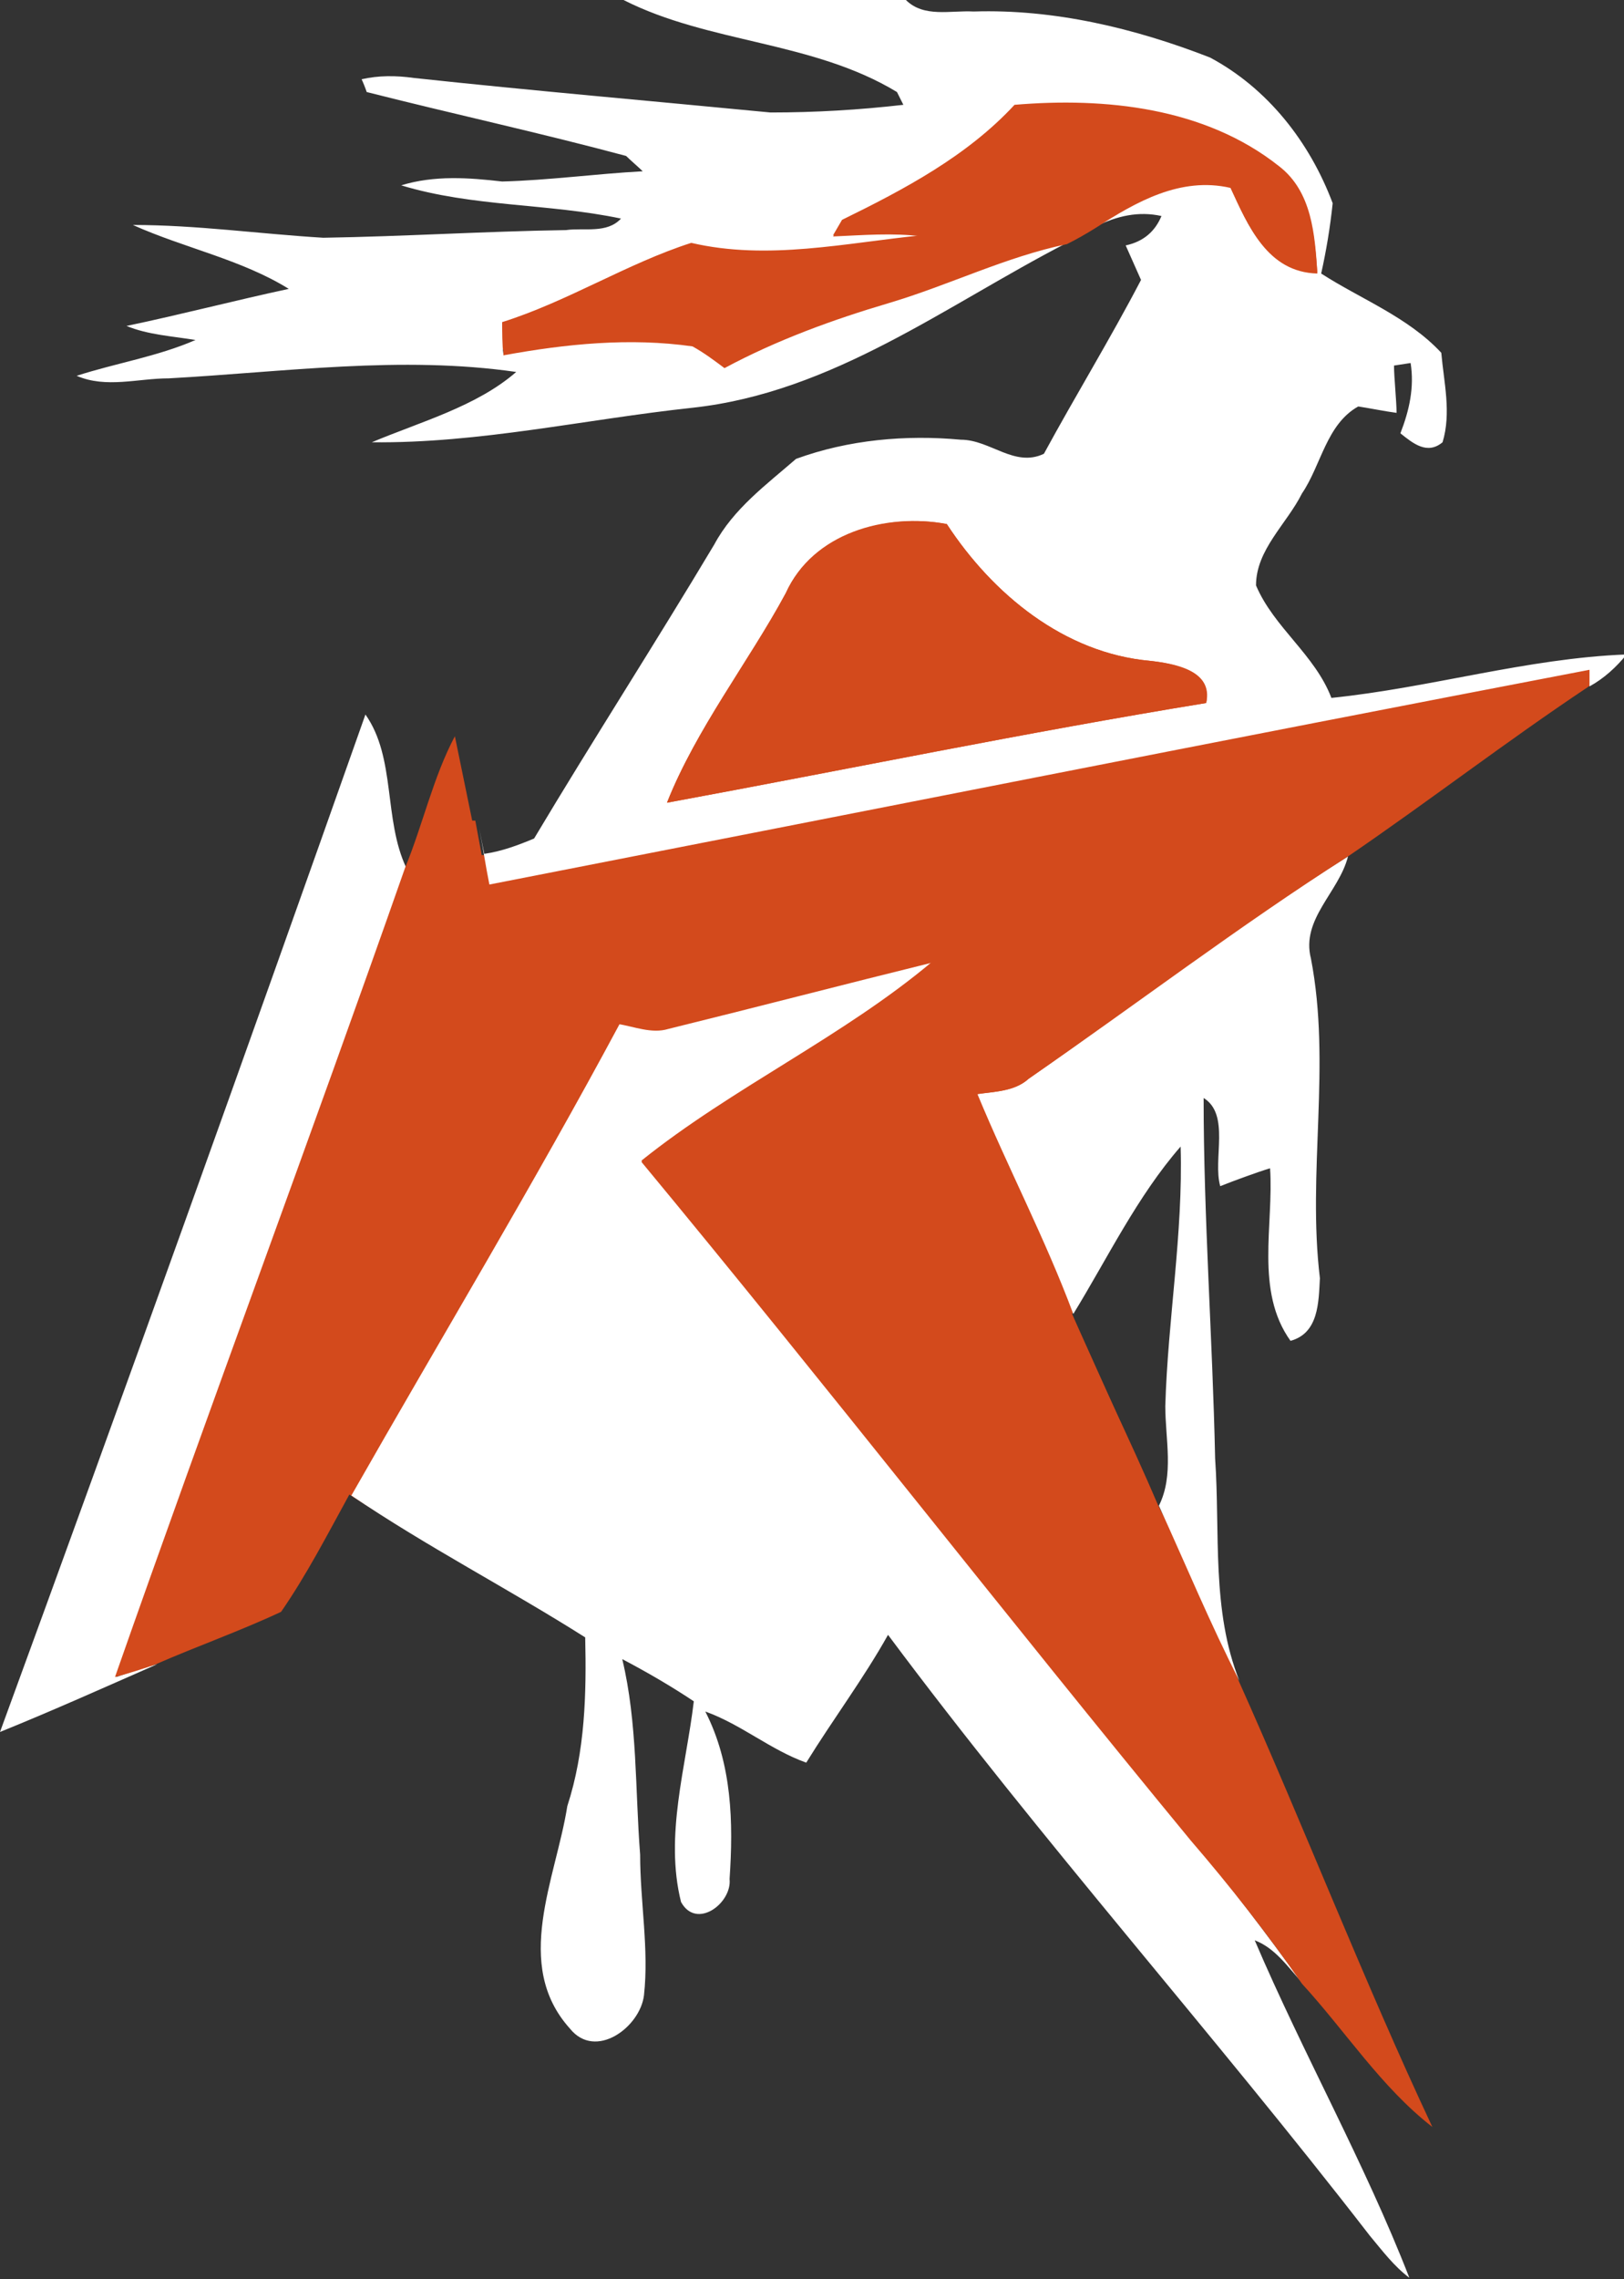
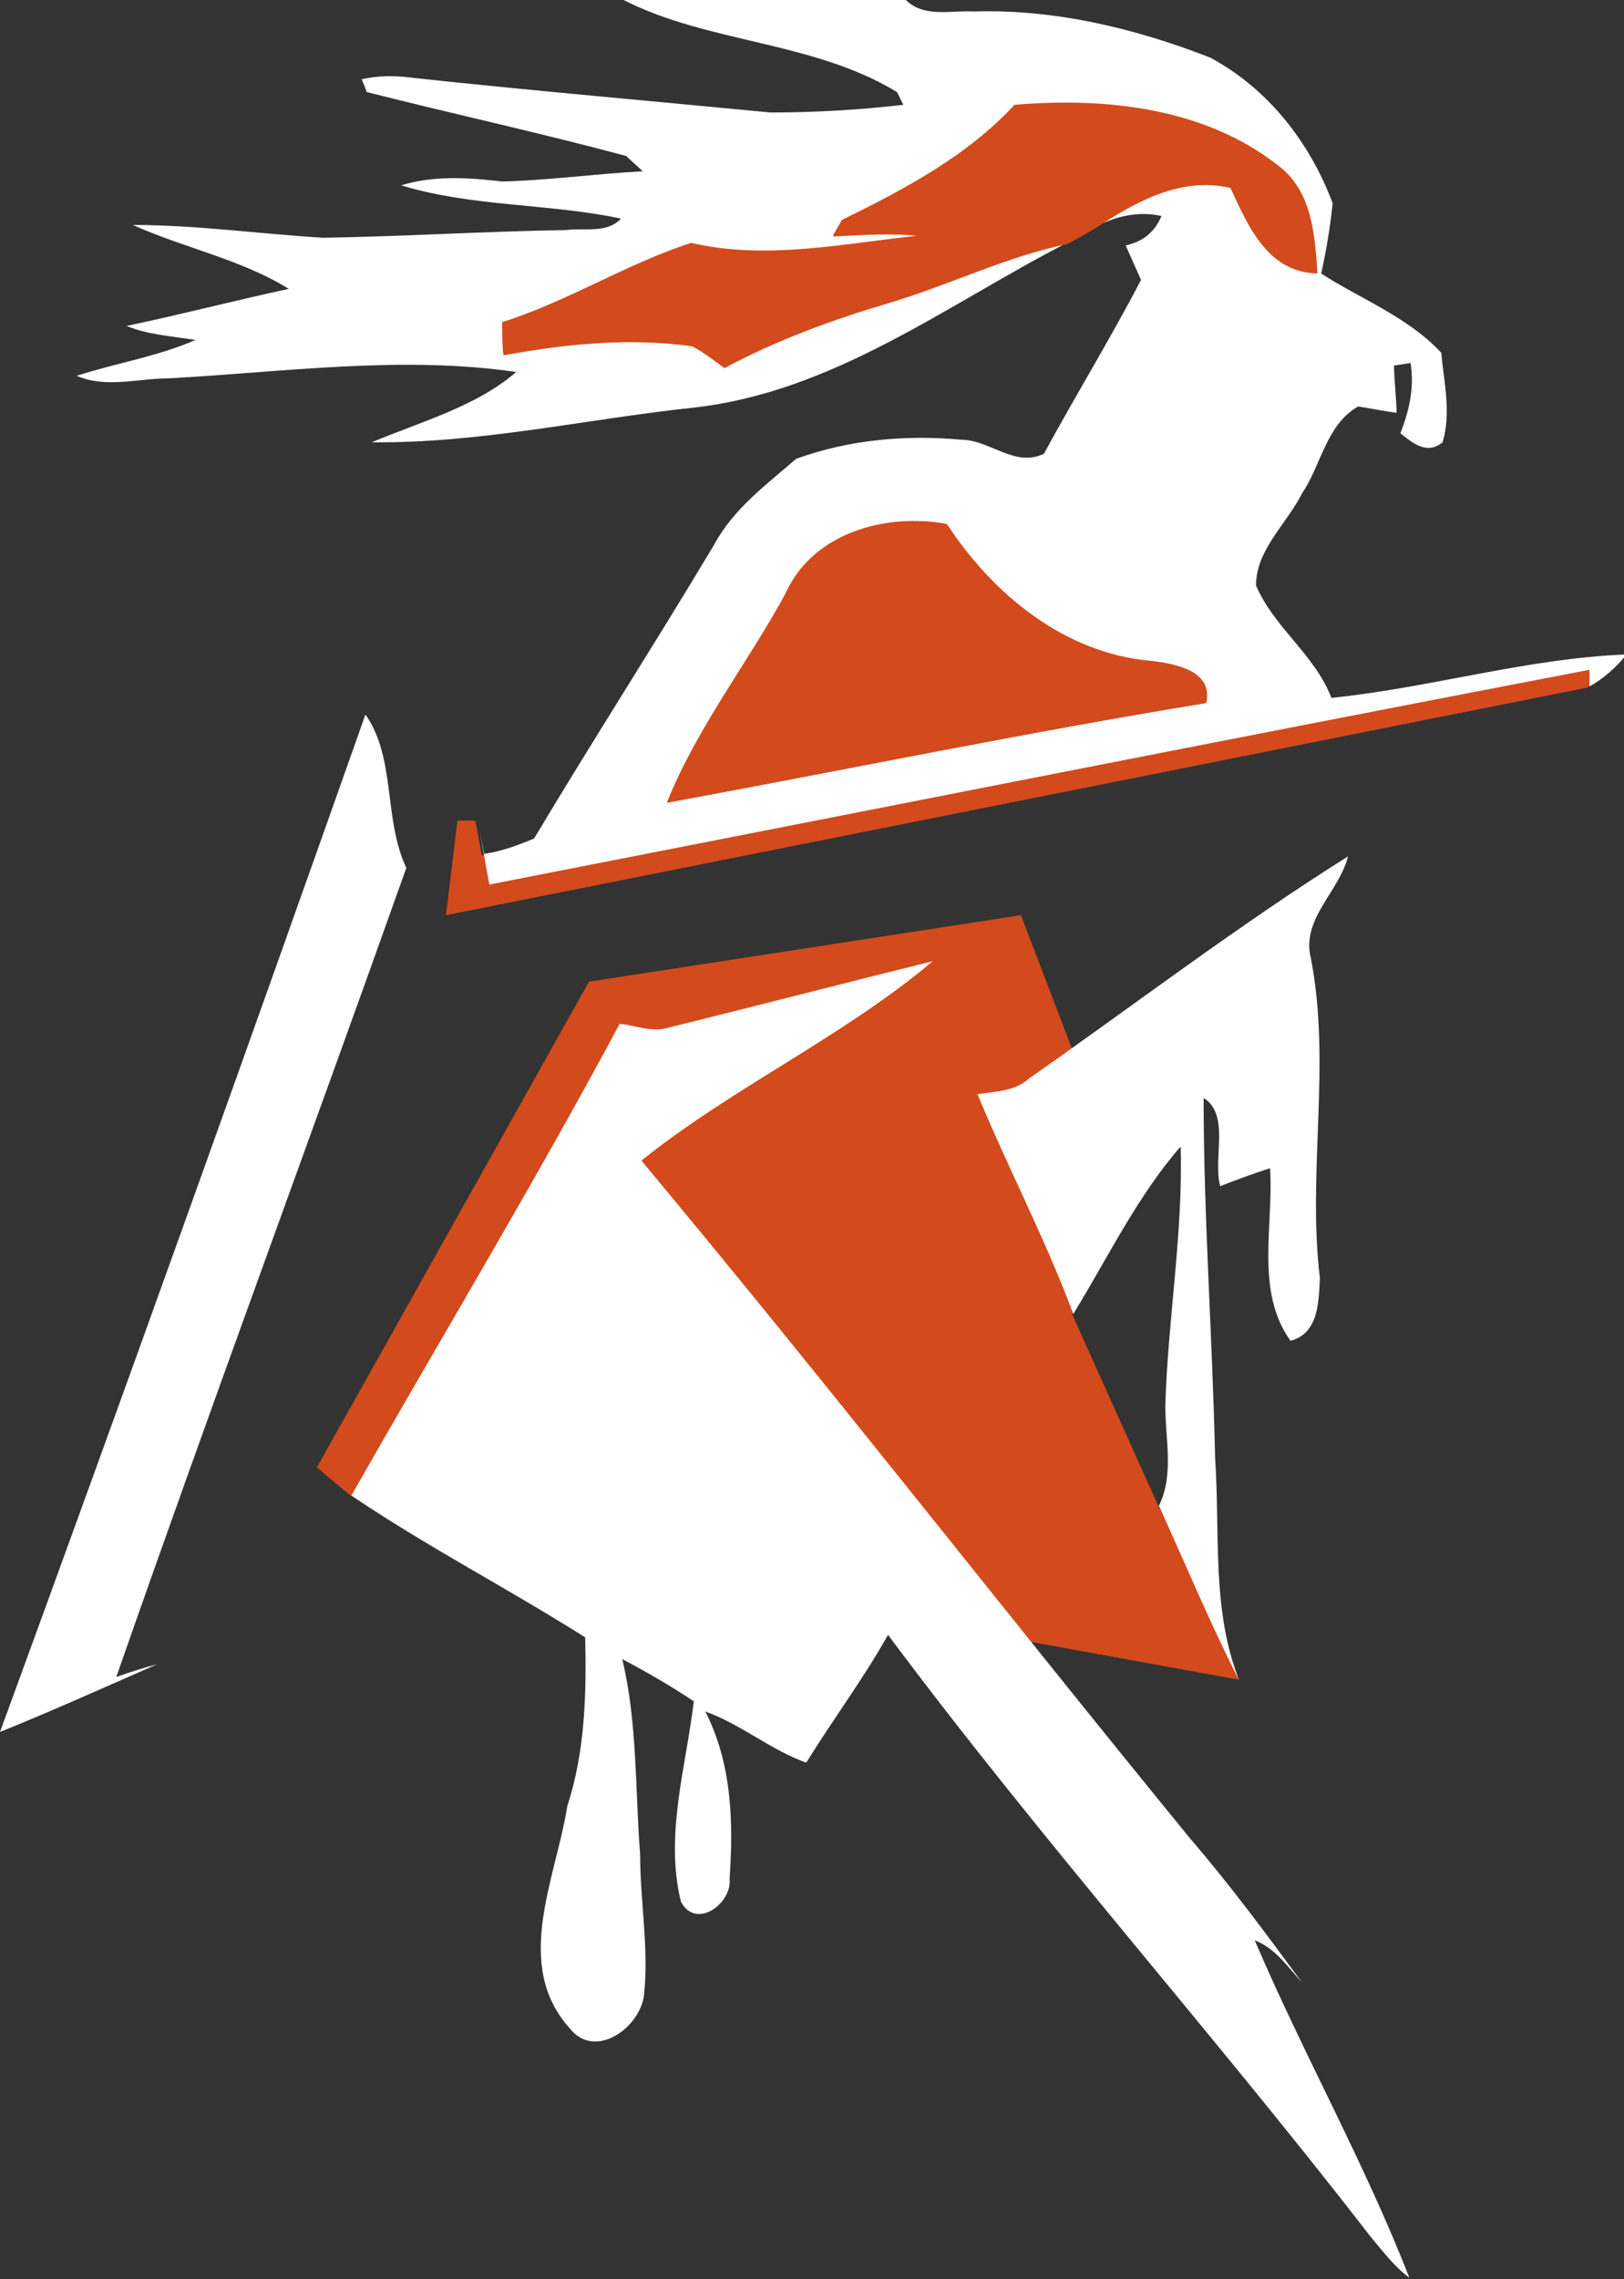
<svg xmlns="http://www.w3.org/2000/svg" fill="#FFFFFF" id="Layer_1" style="enable-background:new -232.1 330.9 127.1 178.3;" version="1.1" viewBox="-232.1 330.9 127.1 178.3" x="0px" y="0px">
  <rect x="-232.1" y="330.9" width="127.1" height="178.3" fill="#333333" stroke="none" />
  <style type="text/css">
	.st0{fill:#D34A1C;}
</style>
  <polygon class="st0" points="-194.2,358.6 -194.2,355.4 -150.3,337 -131.8,341.4 -128.6,347.8 -128.9,352.3 -144.2,341.3   -163.5,351.5" />
  <polygon class="st0" points="-169.2,370.4 -152.2,369.9 -133.2,386.3 -184.9,396.2" />
  <polygon class="st0" points="-196.3,395.1 -194.9,395.1 -194.4,397.8 -186.4,397.4 -107.2,382.6 -107.2,384.2 -107.9,384.7   -197.2,402.5" />
  <polygon class="st0" points="-200.7,450.4 -204.8,447.8 -207.3,445.7 -186,407.7 -152.2,402.5 -143.4,425.5 -148.2,433.7   -141.5,448.6 -136.4,458.5 -135.2,462.3" />
  <g id="_x23_1c1c1cff">
    <path class="st1" d="M-183.3,330.9h22.1c1.4,1.4,3.5,0.8,5.3,0.9c6.3-0.2,12.6,1.3,18.5,3.6c4.5,2.4,7.8,6.6,9.6,11.4   c-0.2,1.9-0.5,3.7-0.9,5.5c3.1,2,6.8,3.4,9.4,6.2c0.2,2.3,0.8,4.7,0.1,7c-1.2,1-2.3,0.1-3.3-0.7c0.7-1.8,1.1-3.6,0.8-5.5l-1.3,0.2   c0,0.9,0.2,2.8,0.2,3.7c-0.8-0.1-2.3-0.4-3-0.5c-2.5,1.4-2.9,4.6-4.4,6.8c-1.2,2.4-3.6,4.4-3.6,7.2c1.4,3.3,4.6,5.4,5.9,8.8   c7.8-0.8,15.3-3.1,23.1-3.4c-0.8,1-1.8,1.9-2.9,2.5l0-1.3c-28.7,5.5-57.4,11.2-86.1,16.8c-0.3-1.5-0.5-2.9-0.8-4.4   c0.1,0.5,0.3,1.5,0.4,2c1.4-0.2,2.7-0.7,3.9-1.2c4.6-7.7,9.5-15.3,14.1-23c1.5-2.8,4.1-4.7,6.4-6.7c4.1-1.5,8.6-1.9,12.9-1.5   c2.3,0,4.2,2.2,6.5,1.1c2.5-4.6,5.2-9,7.6-13.6c-0.4-0.9-0.8-1.8-1.2-2.7c1.4-0.3,2.3-1.1,2.8-2.3c-1.8-0.4-3.5,0-5.1,0.8   c3.2-2,6.6-4.1,10.5-3.1c1.3,3,2.9,6.6,6.8,6.7c-0.2-2.9-0.4-6.3-3-8.3c-5.8-4.6-13.6-5.4-20.7-4.8c-3.7,4-8.6,6.6-13.5,9l-0.7,1.2   c2.3-0.1,4.7-0.2,7,0c-6,0.6-12.1,2-18.1,0.6c-5,1.6-9.7,4.6-14.8,6.2c0,0.6,0,1.9,0.1,2.5c4.9-0.9,9.9-1.4,14.8-0.7   c0.9,0.5,1.7,1.1,2.5,1.7c4.1-2.2,8.5-3.8,12.9-5.1c4.7-1.4,9.1-3.7,13.9-4.6c-9.5,4.9-18.3,11.7-29.3,12.9   c-8.4,0.9-16.7,2.8-25.1,2.7c3.8-1.6,8.2-2.8,11.3-5.5c-9-1.3-18.1,0-27.2,0.5c-2.4,0-4.9,0.8-7.2-0.2c3.1-1,6.3-1.5,9.3-2.8   c-1.8-0.3-3.7-0.4-5.4-1.1c4.3-0.9,8.5-2,12.7-2.9c-3.7-2.3-8.2-3.2-12.2-5c5,0,9.9,0.7,14.9,1c6.3-0.1,12.6-0.5,19-0.6   c1.4-0.2,3.2,0.3,4.3-0.9c-5.7-1.2-11.6-0.9-17.2-2.6c2.6-0.8,5.3-0.6,7.9-0.3c3.7-0.1,7.3-0.6,11-0.8c-0.3-0.3-1-0.9-1.3-1.2   c-6.7-1.8-13.6-3.3-20.3-5c-0.1-0.3-0.3-0.8-0.4-1c1.3-0.3,2.7-0.3,4.1-0.1c9.3,1,18.6,1.8,27.9,2.7c3.5,0,6.9-0.2,10.4-0.6l-0.5-1   C-168.5,334.1-176.6,334.3-183.3,330.9 M-170.6,377.3c-2.9,5.5-7,10.6-9.3,16.4c14.1-2.6,28.1-5.5,42.2-7.8   c0.5-2.5-2.6-3.1-4.4-3.3c-6.7-0.6-12.3-5.2-15.9-10.7C-162.8,371-168.5,372.6-170.6,377.3z" />
    <path class="st1" d="M-203.5,386.8c2.4,3.4,1.4,8.2,3.2,12c-7.5,21.1-15.3,42.1-22.7,63.3c0.8-0.3,2.4-0.8,3.2-1   c-4.1,1.8-8.1,3.6-12.3,5.3C-222.4,439.9-212.9,413.4-203.5,386.8z" />
    <path class="st1" d="M-151.6,415.3c8.3-5.8,16.4-12,25-17.4c-0.7,2.8-3.7,4.9-2.9,8c1.6,8.3-0.3,16.7,0.7,25   c-0.1,1.9-0.1,4.3-2.3,4.9c-2.8-3.9-1.3-9.1-1.6-13.5c-1,0.3-2.9,1-3.9,1.4c-0.6-2.1,0.8-5.6-1.3-6.9c0,9.4,0.7,18.8,0.9,28.2   c0.4,5.8-0.3,11.9,1.9,17.4c-2.3-4.5-4.2-9.1-6.3-13.7c1.2-2.4,0.5-5.2,0.5-7.8c0.2-6.8,1.4-13.5,1.2-20.3   c-3.4,3.9-5.7,8.7-8.4,13.1c-2.2-5.9-5.1-11.4-7.5-17.2C-154.3,416.3-152.7,416.3-151.6,415.3z" />
    <path class="st1" d="M-179.8,411.3c6.9-1.7,13.8-3.5,20.7-5.2c-7,5.9-15.7,9.9-22.8,15.6c14.6,17.5,28.6,35.5,43,53.1   c3.1,3.6,5.9,7.4,8.7,11.2c-1.1-1.2-2.1-2.7-3.7-3.3c3.8,8.9,8.6,17.4,12.1,26.4c-1.2-0.9-2.1-2.1-3.1-3.3   c-12.3-15.9-25.7-30.9-37.7-47c-1.9,3.4-4.3,6.6-6.4,10c-2.8-1-5.1-3-7.9-4c2.1,4.1,2.2,8.7,1.9,13.1c0.2,1.9-2.6,4-3.8,1.8   c-1.3-5.2,0.4-10.6,1-15.7c-1.8-1.2-3.7-2.3-5.6-3.3c1.2,5,1,10.2,1.4,15.3c0,3.7,0.7,7.4,0.3,11c-0.3,2.5-3.8,5.1-5.8,2.6   c-4.5-5-1.1-11.7-0.2-17.4c1.4-4.3,1.5-8.8,1.4-13.2c-6-3.8-12.4-7.1-18.3-11.1c7-12.3,14.3-24.4,21-36.9   C-182.4,411.1-181.1,411.7-179.8,411.3z" />
  </g>
  <g id="_x23_d34a1cff">
    <path class="st0" d="M-152.7,339.2c7.1-0.6,14.9,0.2,20.7,4.8c2.5,2,2.8,5.4,3,8.3c-3.9-0.1-5.4-3.7-6.8-6.7   c-3.9-0.9-7.4,1.1-10.5,3.1c-0.8,0.5-1.5,0.9-2.3,1.3c-4.8,1-9.2,3.2-13.9,4.6c-4.4,1.3-8.8,2.9-12.9,5.1c-0.8-0.6-1.6-1.2-2.5-1.7   c-4.9-0.7-9.9-0.2-14.8,0.7c0-0.6,0-1.9-0.1-2.5c5.1-1.6,9.8-4.6,14.8-6.2c6,1.5,12.1,0,18.1-0.6c-2.3-0.3-4.7-0.1-7,0l0.7-1.2   C-161.4,345.8-156.4,343.2-152.7,339.2z" />
    <path class="st0" d="M-170.6,377.3c2.1-4.6,7.9-6.3,12.6-5.4c3.6,5.5,9.2,10.1,15.9,10.7c1.8,0.2,5,0.7,4.4,3.3   c-14.1,2.3-28.1,5.2-42.2,7.8C-177.6,387.9-173.6,382.8-170.6,377.3z" />
-     <path class="st0" d="M-194,400.2c28.7-5.6,57.4-11.3,86.1-16.8l0,1.3c-6.3,4.2-12.4,8.9-18.7,13.2c-8.6,5.5-16.6,11.6-25,17.4   c-1.1,1-2.7,1-4.1,1.2c2.4,5.8,5.3,11.3,7.5,17.2c2.1,5,4.6,9.9,6.7,14.9c2.1,4.6,3.9,9.2,6.3,13.7c5.2,11.6,9.8,23.5,15.2,35   c-4-3.1-6.8-7.5-10.2-11.2c-2.7-3.9-5.6-7.6-8.7-11.2c-14.5-17.6-28.5-35.6-43-53.1c7.2-5.7,15.8-9.7,22.8-15.6   c-6.9,1.7-13.8,3.5-20.7,5.2c-1.3,0.4-2.7-0.2-4-0.4c-6.7,12.5-14,24.6-21,36.9c-1.7,3.1-3.3,6.2-5.3,9.1c-3.2,1.5-6.6,2.7-9.8,4.1   c-0.8,0.3-2.4,0.8-3.2,1c7.4-21.1,15.3-42.2,22.7-63.3c1.4-3.4,2.2-7.1,3.9-10.3c0.5,2.4,1,4.9,1.5,7.3   C-194.6,397.2-194.3,398.7-194,400.2z" />
  </g>
</svg>